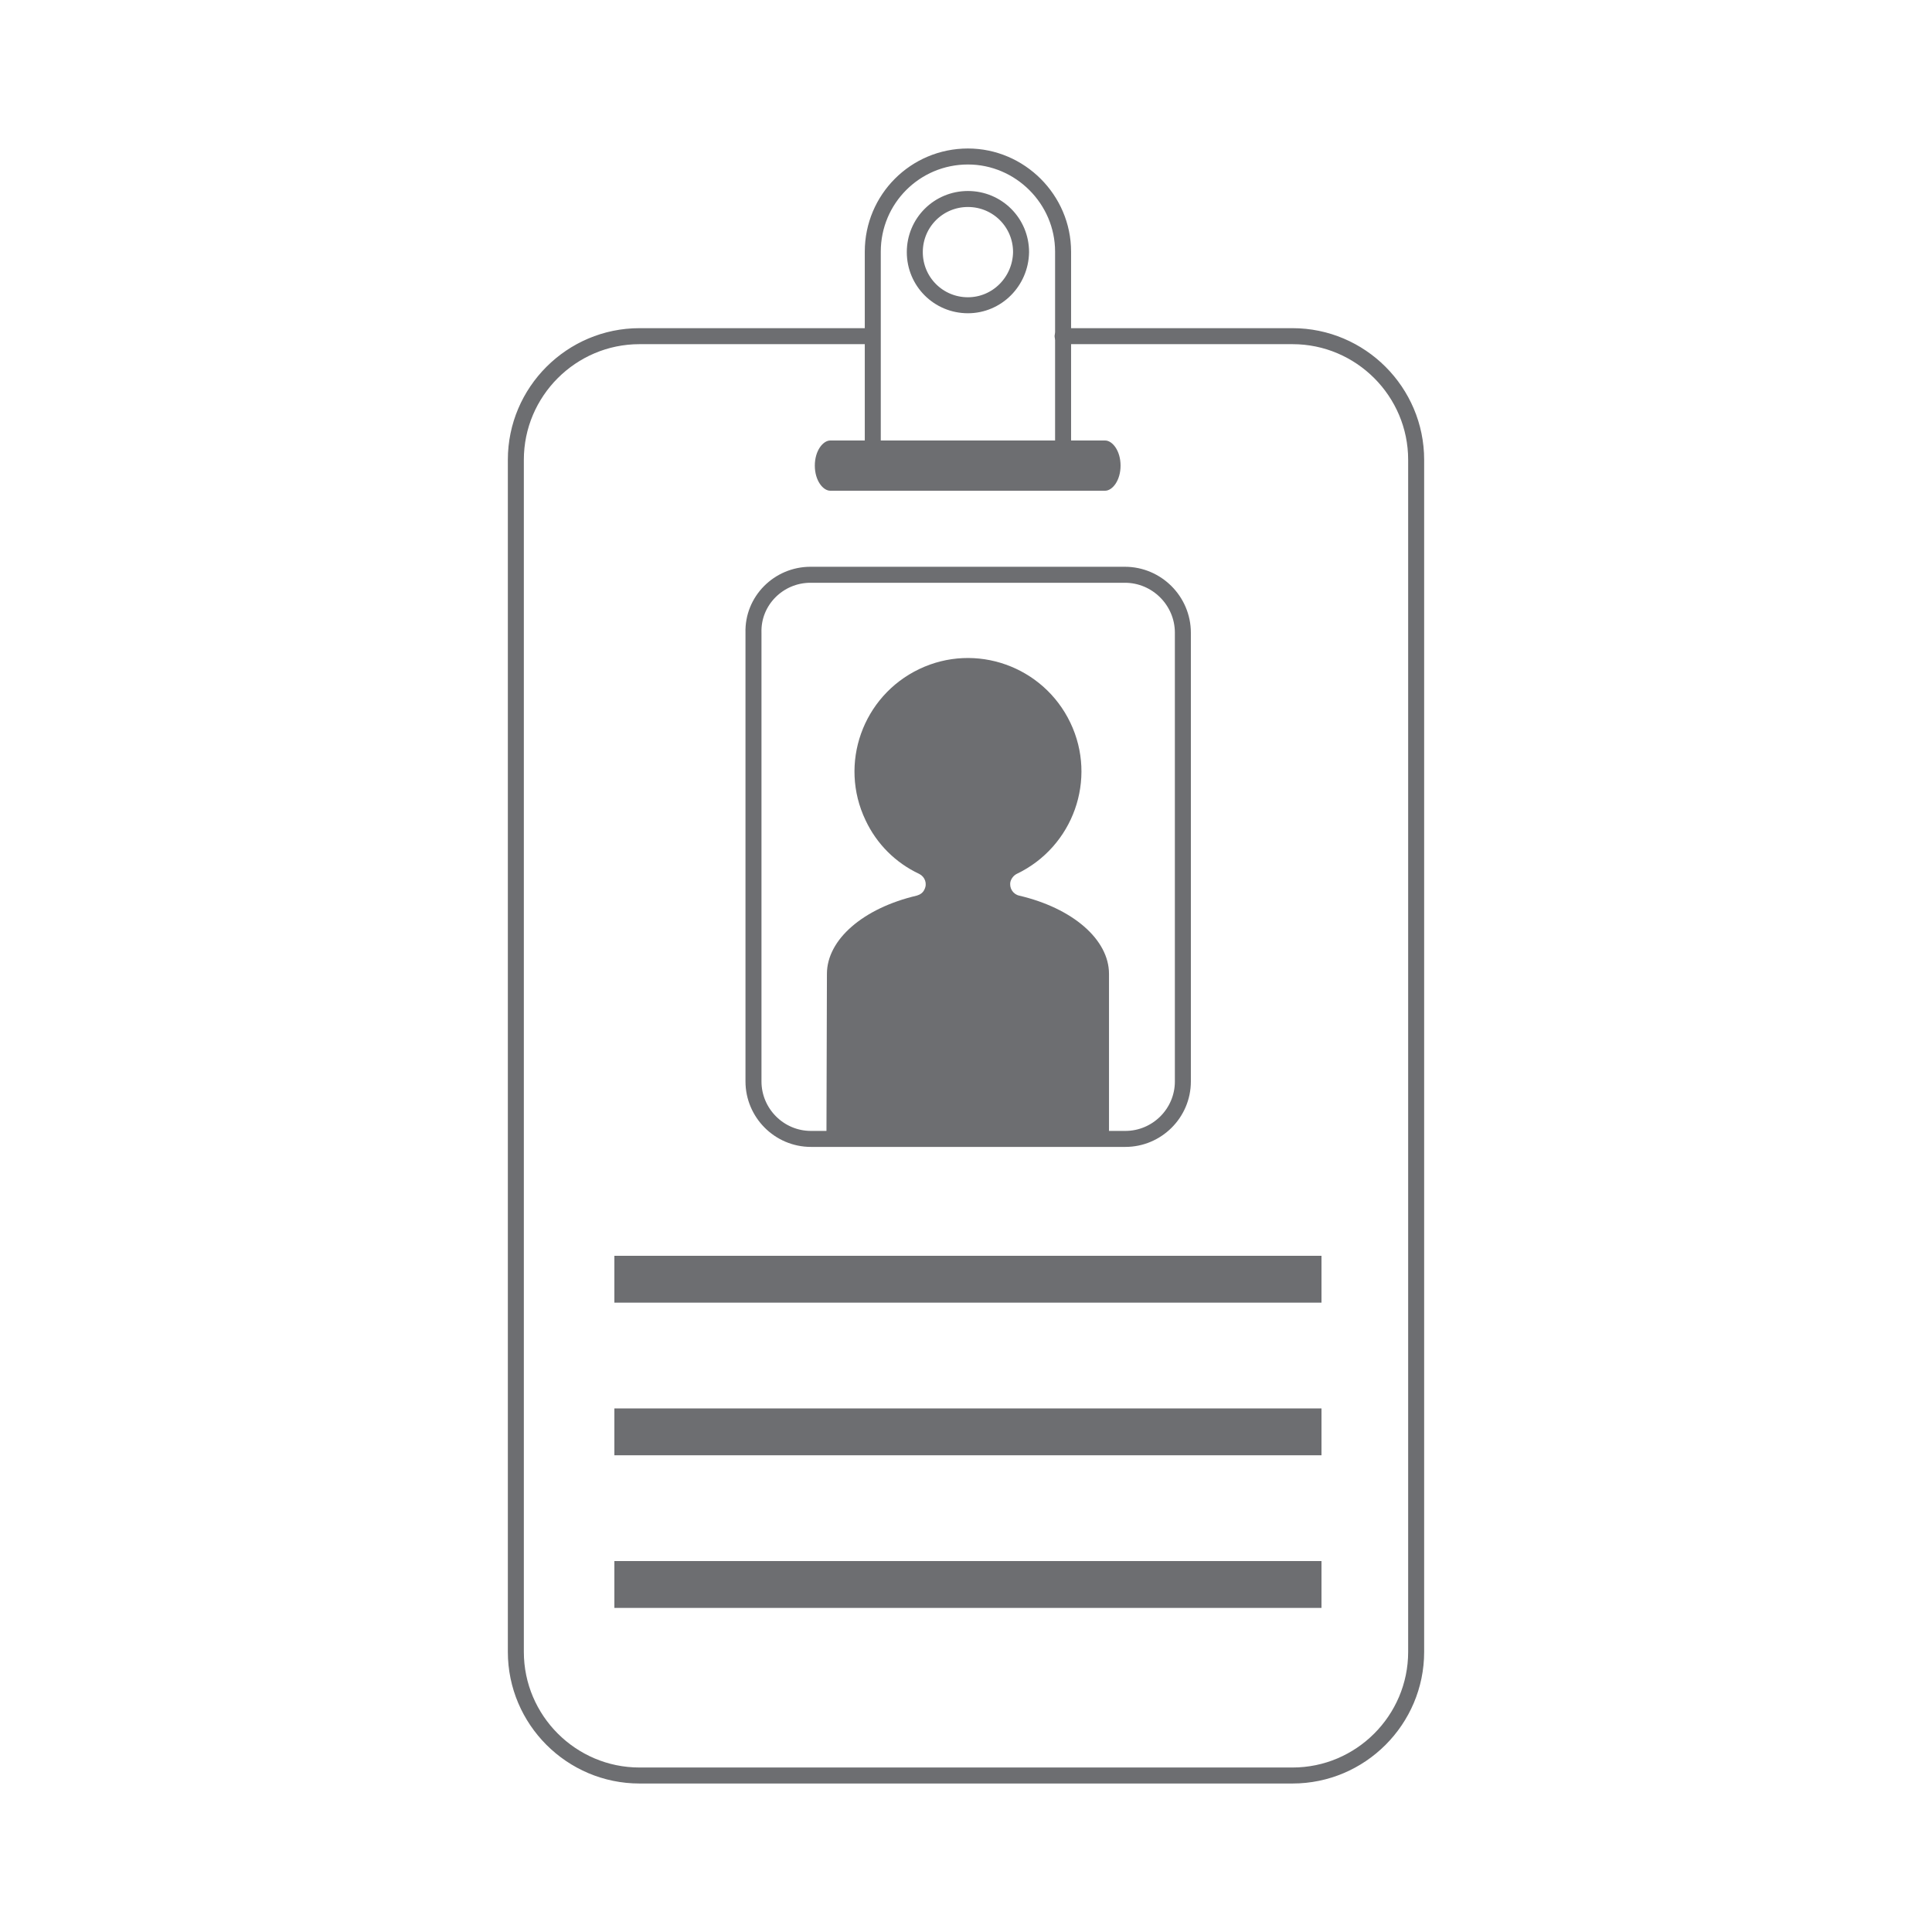
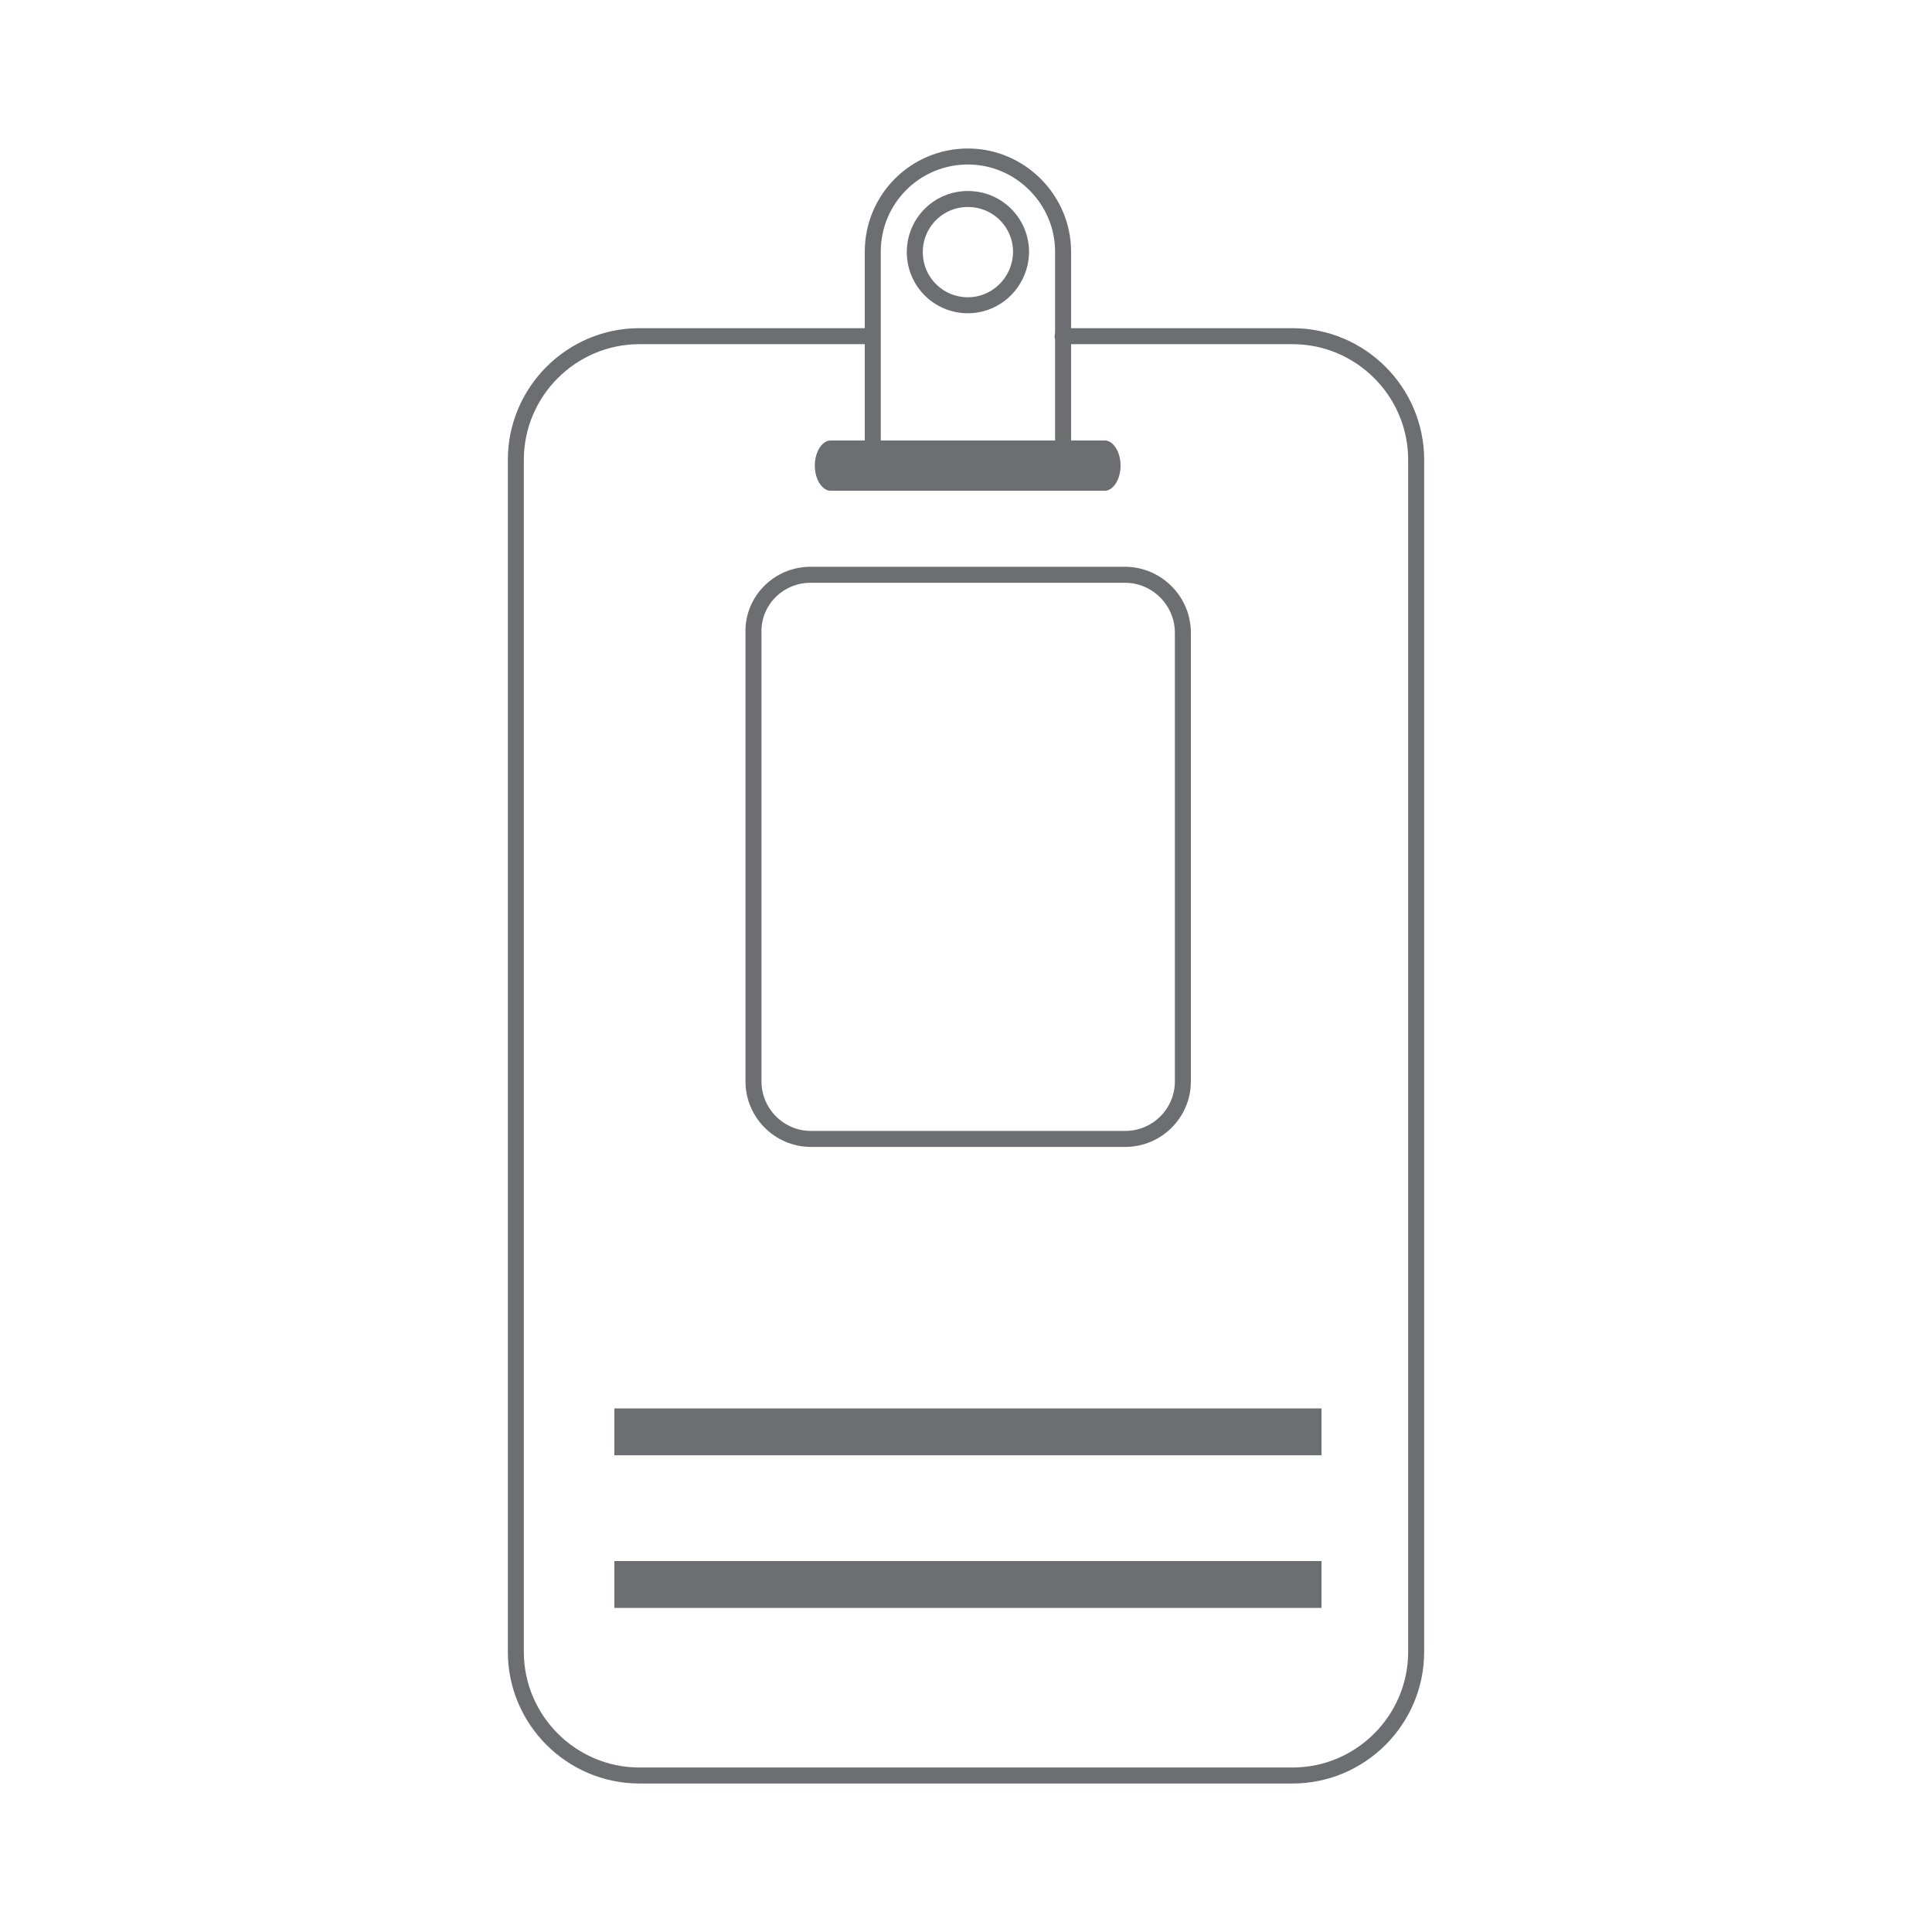
<svg xmlns="http://www.w3.org/2000/svg" version="1.1" id="Layer_1" x="0px" y="0px" viewBox="0 0 400 400" style="enable-background:new 0 0 400 400;" xml:space="preserve">
  <style type="text/css"> .st0{fill:none;stroke:#6D6E71;stroke-width:3.312;stroke-linecap:round;stroke-linejoin:round;} .st1{fill:#6D6E71;} </style>
  <g>
    <path id="Rectangle_24_1_" class="st0" d="M220,69.6h47.6c14.1,0,25.6,11.5,25.6,25.6V342c0,14.1-11.5,25.6-25.6,25.6H132.4 c-14.1,0-25.6-11.5-25.6-25.6V95.2c0-14.1,11.5-25.6,25.6-25.6h48" />
    <path id="Rectangle_25_18_" class="st0" d="M167.8,119h65.1c6.6,0,12,5.4,12,12l0,0v92.9c0,6.6-5.4,11.9-11.9,11.9l0,0h-65.1 c-6.6,0-11.9-5.4-11.9-11.9l0,0V131C155.8,124.4,161.2,119,167.8,119L167.8,119z" />
    <path id="Path_61_2_" class="st1" d="M171.9,91.2c-1.5,0-3.2,2.1-3.2,5.2s1.7,5.2,3.2,5.2h56.9c1.5,0,3.2-2.1,3.2-5.2 s-1.7-5.2-3.2-5.2H171.9z" />
    <path id="Path_62_2_" class="st0" d="M200.4,32.4c-10.9,0-19.7,8.8-19.7,19.7v43.4h39.4V52.1C220.1,41.3,211.2,32.4,200.4,32.4z M200.4,63.2c-6.1,0-11-4.9-11-11s4.9-11,11-11s11,4.9,11,11l0,0C211.3,58.3,206.4,63.2,200.4,63.2L200.4,63.2z" />
    <g id="Group_62_11_" transform="translate(679.206 -178.372)">
-       <path id="Path_63_18_" class="st1" d="M-508.1,414.2h58.5V380c0-7.1-7.5-13.6-18.6-16.2c-1.3-0.3-2.1-1.6-1.8-2.9 c0.2-0.7,0.7-1.3,1.3-1.6c11.7-5.6,16.7-19.6,11.1-31.3c-5.6-11.7-19.6-16.7-31.3-11.1c-11.7,5.6-16.7,19.6-11.1,31.3 c2.3,4.9,6.2,8.8,11.1,11.1c1.2,0.6,1.7,2,1.1,3.2c-0.3,0.7-0.9,1.1-1.6,1.3c-11.1,2.6-18.6,9.1-18.6,16.2L-508.1,414.2z" />
-     </g>
-     <rect id="Rectangle_26_2_" x="127.2" y="260" class="st1" width="146.4" height="9.7" />
+       </g>
    <rect id="Rectangle_27_2_" x="127.2" y="291.6" class="st1" width="146.4" height="9.7" />
    <rect id="Rectangle_28_2_" x="127.2" y="323.2" class="st1" width="146.4" height="9.7" />
  </g>
</svg>